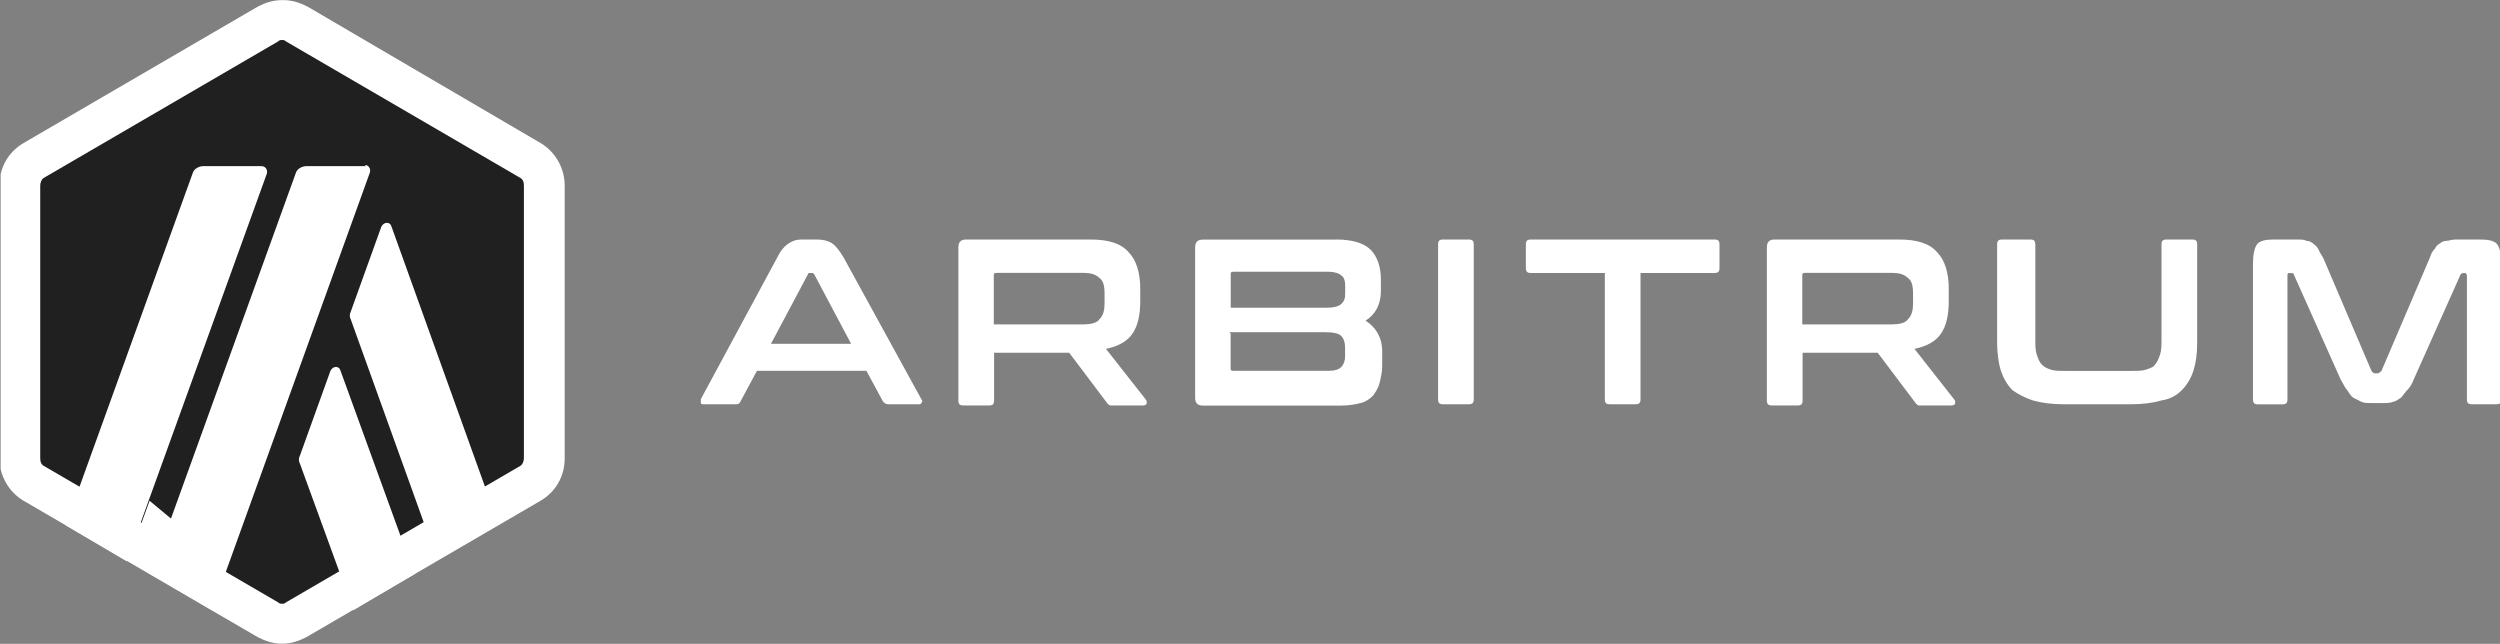
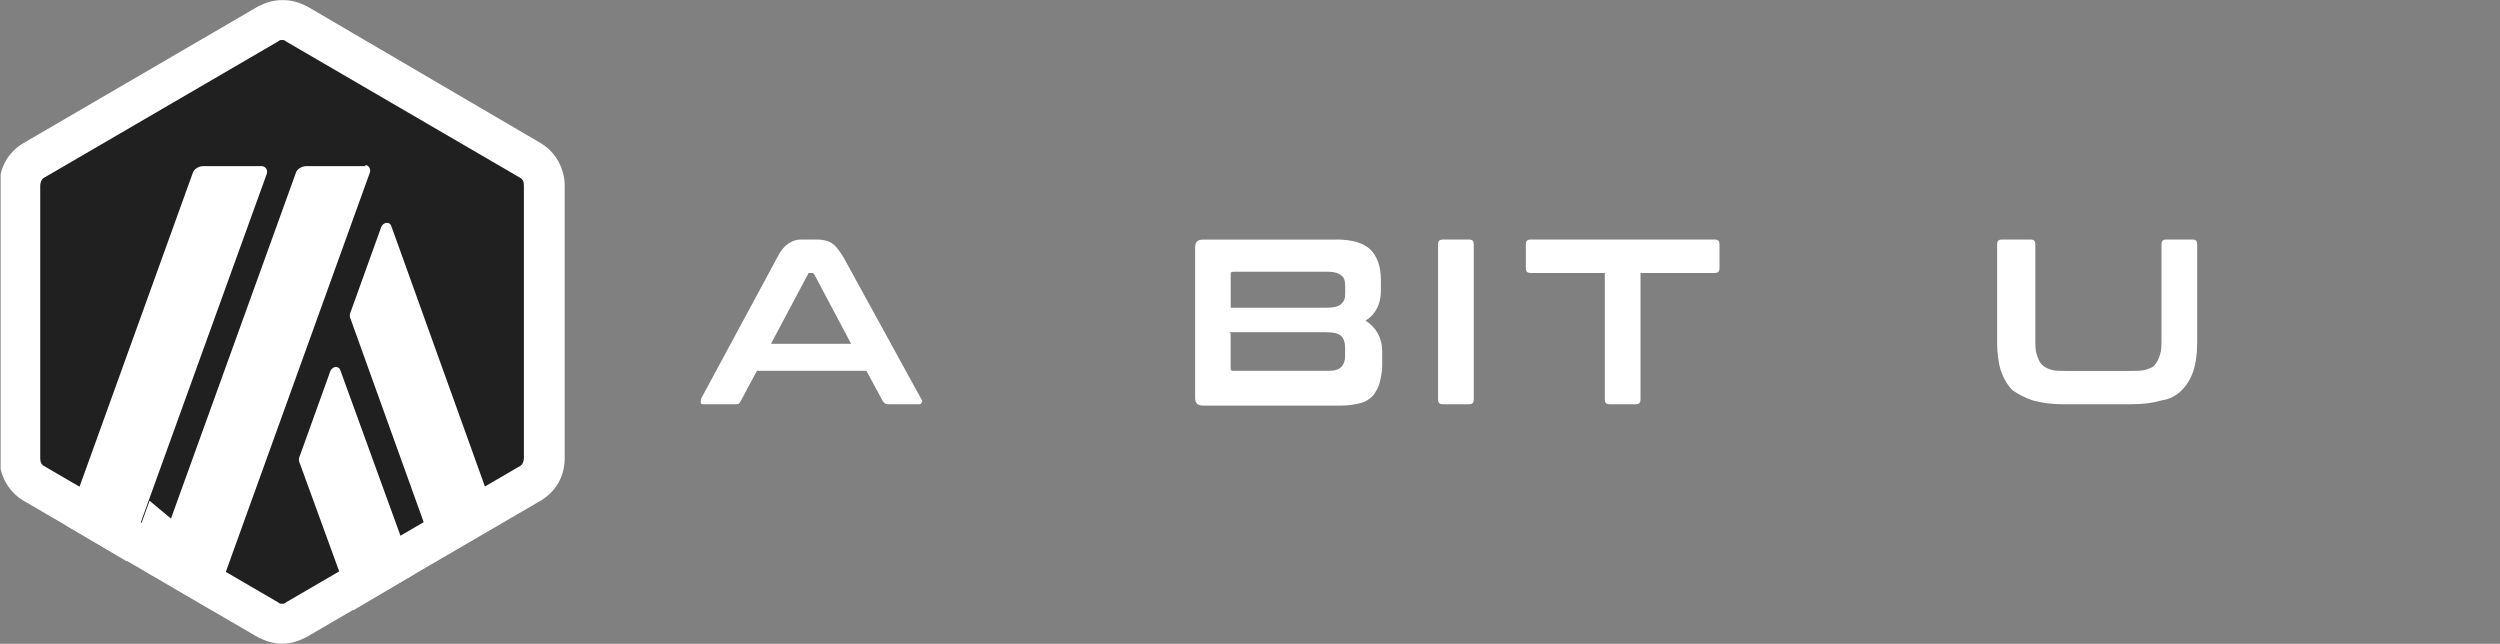
<svg xmlns="http://www.w3.org/2000/svg" width="233" height="60" viewBox="0 0 233 60" fill="none">
  <rect x="0" y="0" width="233" height="60" fill="#808080" stroke="none" />
  <g clip-path="url(#clip0_1350_2938)">
    <path d="M2.081 18.245V41.755C2.081 43.196 2.91 44.638 4.103 45.353L24.276 57.108C25.58 57.824 27.127 57.824 28.431 57.108L48.604 45.353C49.908 44.638 50.626 43.196 50.626 41.755V18.245C50.626 16.804 49.797 15.363 48.604 14.647L28.422 2.892C27.118 2.176 25.571 2.176 24.266 2.892L4.094 14.647C2.789 15.363 2.081 16.804 2.081 18.245Z" fill="#202020" />
    <path d="M30.798 34.559L27.947 42.48C27.826 42.716 27.826 42.961 27.947 43.196L32.932 56.873L38.625 53.51L31.739 34.559C31.627 34.079 31.031 34.079 30.798 34.559Z" fill="white" />
    <path d="M36.491 21.127C36.37 20.647 35.783 20.647 35.541 21.127L32.69 29.049C32.568 29.284 32.568 29.529 32.69 29.765L40.759 52.201L46.452 48.839L36.491 21.127Z" fill="white" />
    <path d="M26.288 3.73C26.409 3.73 26.521 3.73 26.642 3.853L48.474 16.568C48.706 16.691 48.828 16.926 48.828 17.284V42.716C48.828 42.951 48.706 43.319 48.474 43.432L26.642 56.148C26.521 56.27 26.409 56.27 26.288 56.27C26.167 56.27 26.055 56.27 25.934 56.148L4.103 43.432C3.87 43.309 3.749 43.074 3.749 42.716V17.284C3.749 17.049 3.87 16.681 4.103 16.568L25.934 3.853C26.046 3.73 26.167 3.73 26.288 3.73ZM26.288 0.01C25.459 0.01 24.741 0.245 24.033 0.612L2.202 13.328C0.777 14.166 -0.053 15.608 -0.053 17.284V42.716C-0.053 44.279 0.777 45.834 2.202 46.672L24.033 59.388C24.741 59.746 25.459 59.991 26.288 59.991C27.117 59.991 27.835 59.755 28.543 59.388L50.374 46.672C51.8 45.834 52.629 44.393 52.629 42.716V17.284C52.629 15.721 51.8 14.166 50.374 13.328L28.655 0.612C27.947 0.254 27.229 0.01 26.4 0.01H26.288Z" fill="white" />
    <path d="M11.93 52.191L13.942 46.672L17.977 50.035L14.185 53.633L11.93 52.191Z" fill="white" />
    <path d="M24.509 15.485H18.927C18.573 15.485 18.098 15.721 17.977 16.088L6.116 48.951L11.809 52.314L24.863 16.201C24.984 15.843 24.742 15.485 24.388 15.485H24.509Z" fill="white" />
    <path d="M34.115 15.485H28.534C28.18 15.485 27.704 15.721 27.583 16.088L14.063 53.51L19.757 56.873L34.469 16.088C34.59 15.73 34.348 15.372 33.994 15.372L34.115 15.485Z" fill="white" />
    <path d="M76.128 22.323C76.725 22.323 77.2 22.446 77.554 22.681C77.908 22.917 78.262 23.397 78.625 24L85.865 37.196C85.986 37.319 85.986 37.432 85.865 37.554C85.865 37.677 85.744 37.677 85.511 37.677H82.781C82.548 37.677 82.427 37.554 82.306 37.441L80.75 34.559H70.547L69 37.441C68.879 37.677 68.767 37.677 68.525 37.677H65.674C65.441 37.677 65.32 37.677 65.32 37.554C65.32 37.432 65.32 37.319 65.32 37.196L72.439 24C72.793 23.284 73.147 22.917 73.51 22.681C73.873 22.446 74.218 22.323 74.693 22.323H75.998H76.128ZM71.852 32.044H79.324L75.886 25.564C75.765 25.441 75.765 25.441 75.653 25.441H75.532C75.411 25.441 75.299 25.441 75.299 25.564L71.852 32.044Z" fill="white" />
-     <path d="M101.64 22.323C103.299 22.323 104.491 22.681 105.2 23.52C105.908 24.236 106.271 25.441 106.271 26.882V28.079C106.271 29.397 106.038 30.358 105.563 31.074C105.088 31.79 104.258 32.27 103.075 32.515L106.756 37.196C106.877 37.319 106.877 37.432 106.877 37.554C106.877 37.677 106.756 37.79 106.523 37.79H103.671C103.439 37.79 103.317 37.79 103.317 37.667C103.196 37.667 103.196 37.545 103.084 37.432L99.646 32.873H92.649V37.309C92.649 37.667 92.528 37.79 92.174 37.79H89.797C89.443 37.79 89.322 37.667 89.322 37.309V23.039C89.322 22.559 89.555 22.323 90.03 22.323H101.78H101.64ZM92.621 30.236H100.923C101.631 30.236 102.227 30.113 102.469 29.755C102.824 29.397 102.945 28.917 102.945 28.314V27.353C102.945 26.637 102.824 26.157 102.469 25.912C102.115 25.554 101.64 25.432 100.923 25.432H92.854C92.621 25.432 92.621 25.554 92.621 25.667V30.236Z" fill="white" />
    <path d="M124.543 22.323C126.089 22.323 127.152 22.681 127.748 23.284C128.344 23.887 128.698 24.848 128.698 26.044V27.127C128.698 28.323 128.223 29.284 127.273 29.887C128.223 30.49 128.82 31.451 128.82 32.769V34.088C128.82 34.691 128.698 35.171 128.587 35.652C128.475 36.132 128.233 36.49 127.99 36.848C127.636 37.206 127.282 37.451 126.807 37.564C126.332 37.686 125.735 37.799 125.027 37.799H112.094C111.619 37.799 111.386 37.564 111.386 37.083V23.049C111.386 22.568 111.619 22.333 112.094 22.333H124.673H124.543V22.323ZM114.694 28.681H123.592C124.3 28.681 124.776 28.559 125.018 28.323C125.26 28.088 125.372 27.843 125.372 27.363V26.647C125.372 26.166 125.251 25.809 125.018 25.686C124.785 25.451 124.31 25.328 123.835 25.328H114.936C114.703 25.328 114.703 25.451 114.703 25.564V28.681H114.694ZM114.694 31.083V34.324C114.694 34.559 114.815 34.559 114.927 34.559H123.825C124.422 34.559 124.776 34.437 125.009 34.201C125.242 33.966 125.363 33.598 125.363 33.24V32.402C125.363 31.922 125.242 31.564 125.009 31.319C124.776 31.074 124.3 30.961 123.462 30.961H114.573L114.694 31.083Z" fill="white" />
    <path d="M136.88 22.323C137.234 22.323 137.355 22.446 137.355 22.804V37.196C137.355 37.554 137.234 37.677 136.88 37.677H134.504C134.149 37.677 134.028 37.554 134.028 37.196V22.804C134.028 22.446 134.149 22.323 134.504 22.323H136.88Z" fill="white" />
    <path d="M159.782 22.323C160.136 22.323 160.257 22.446 160.257 22.804V24.961C160.257 25.319 160.136 25.441 159.782 25.441H152.896V37.196C152.896 37.554 152.775 37.677 152.421 37.677H150.045C149.691 37.677 149.57 37.554 149.57 37.196V25.441H142.684C142.33 25.441 142.209 25.319 142.209 24.961V22.804C142.209 22.446 142.33 22.323 142.684 22.323H159.652H159.782Z" fill="white" />
-     <path d="M176.992 22.323C178.65 22.323 179.843 22.681 180.551 23.52C181.259 24.236 181.623 25.441 181.623 26.882V28.079C181.623 29.397 181.39 30.358 180.914 31.074C180.439 31.79 179.61 32.27 178.427 32.515L182.107 37.196C182.228 37.319 182.228 37.432 182.228 37.554C182.228 37.677 182.107 37.79 181.874 37.79H179.023C178.79 37.79 178.669 37.79 178.669 37.667C178.548 37.667 178.548 37.545 178.436 37.432L174.998 32.873H168V37.309C168 37.667 167.879 37.79 167.525 37.79H165.149C164.795 37.79 164.674 37.667 164.674 37.309V23.039C164.674 22.559 164.907 22.323 165.382 22.323H177.132H176.992ZM167.972 30.236H176.274C176.982 30.236 177.579 30.113 177.821 29.755C178.175 29.397 178.296 28.917 178.296 28.314V27.353C178.296 26.637 178.175 26.157 177.821 25.912C177.467 25.554 176.992 25.432 176.274 25.432H168.205C167.972 25.432 167.972 25.554 167.972 25.667V30.236Z" fill="white" />
    <path d="M189.216 22.323C189.571 22.323 189.692 22.446 189.692 22.804V31.564C189.692 32.166 189.692 32.647 189.813 33.005C189.934 33.363 190.046 33.721 190.288 33.966C190.53 34.211 190.763 34.324 191.117 34.446C191.471 34.568 191.947 34.568 192.543 34.568H198.599C199.196 34.568 199.671 34.568 200.025 34.446C200.379 34.324 200.733 34.211 200.854 33.966C201.087 33.73 201.208 33.363 201.329 33.005C201.451 32.647 201.451 32.166 201.451 31.564V22.804C201.451 22.446 201.572 22.323 201.926 22.323H204.302C204.656 22.323 204.777 22.446 204.777 22.804V31.922C204.777 33.005 204.656 33.843 204.423 34.559C204.19 35.275 203.827 35.878 203.351 36.358C202.876 36.838 202.28 37.196 201.451 37.319C200.621 37.554 199.792 37.677 198.599 37.677H192.31C191.238 37.677 190.288 37.554 189.459 37.319C188.751 37.083 188.033 36.716 187.558 36.358C187.083 35.878 186.729 35.275 186.486 34.559C186.253 33.843 186.132 32.882 186.132 31.922V22.804C186.132 22.446 186.253 22.323 186.608 22.323H188.984H189.216Z" fill="white" />
-     <path d="M214.132 22.323C214.486 22.323 214.729 22.323 214.962 22.446C215.194 22.446 215.437 22.568 215.558 22.681C215.679 22.804 215.912 22.917 216.033 23.162C216.154 23.397 216.266 23.642 216.508 24L221.018 34.559C221.139 34.681 221.139 34.794 221.372 34.794H221.605C221.726 34.794 221.838 34.672 221.959 34.559L226.469 24C226.59 23.642 226.702 23.397 226.944 23.162C227.065 22.926 227.177 22.804 227.419 22.681C227.54 22.559 227.773 22.446 228.016 22.446C228.258 22.446 228.491 22.323 228.845 22.323H231.221C231.929 22.323 232.525 22.446 232.768 22.804C233 23.162 233.122 23.765 233.122 24.603V37.196C233.122 37.554 233 37.677 232.646 37.677H230.392C230.037 37.677 229.916 37.554 229.916 37.196V25.686C229.916 25.564 229.795 25.451 229.795 25.451H229.562C229.441 25.451 229.329 25.573 229.329 25.573L224.941 35.407C224.82 35.765 224.587 36.123 224.344 36.367C224.102 36.612 223.99 36.848 223.748 37.083C223.515 37.206 223.273 37.441 223.04 37.441C222.807 37.564 222.444 37.564 222.09 37.564H221.018C220.664 37.564 220.31 37.564 220.068 37.441C219.825 37.319 219.592 37.206 219.359 37.083C219.127 36.961 219.005 36.725 218.763 36.367C218.53 36.132 218.409 35.765 218.167 35.407L213.778 25.573C213.778 25.451 213.657 25.451 213.545 25.451H213.312C213.191 25.451 213.191 25.573 213.191 25.686V37.206C213.191 37.564 213.07 37.686 212.716 37.686H210.452C210.098 37.686 209.977 37.564 209.977 37.206V24.603C209.977 23.765 210.098 23.162 210.331 22.804C210.564 22.446 211.16 22.323 211.877 22.323H214.253H214.132Z" fill="white" />
  </g>
  <defs>
    <clipPath id="clip0_1350_2938">
      <rect width="232.941" height="60" fill="white" transform="translate(0.059)" />
    </clipPath>
  </defs>
</svg>